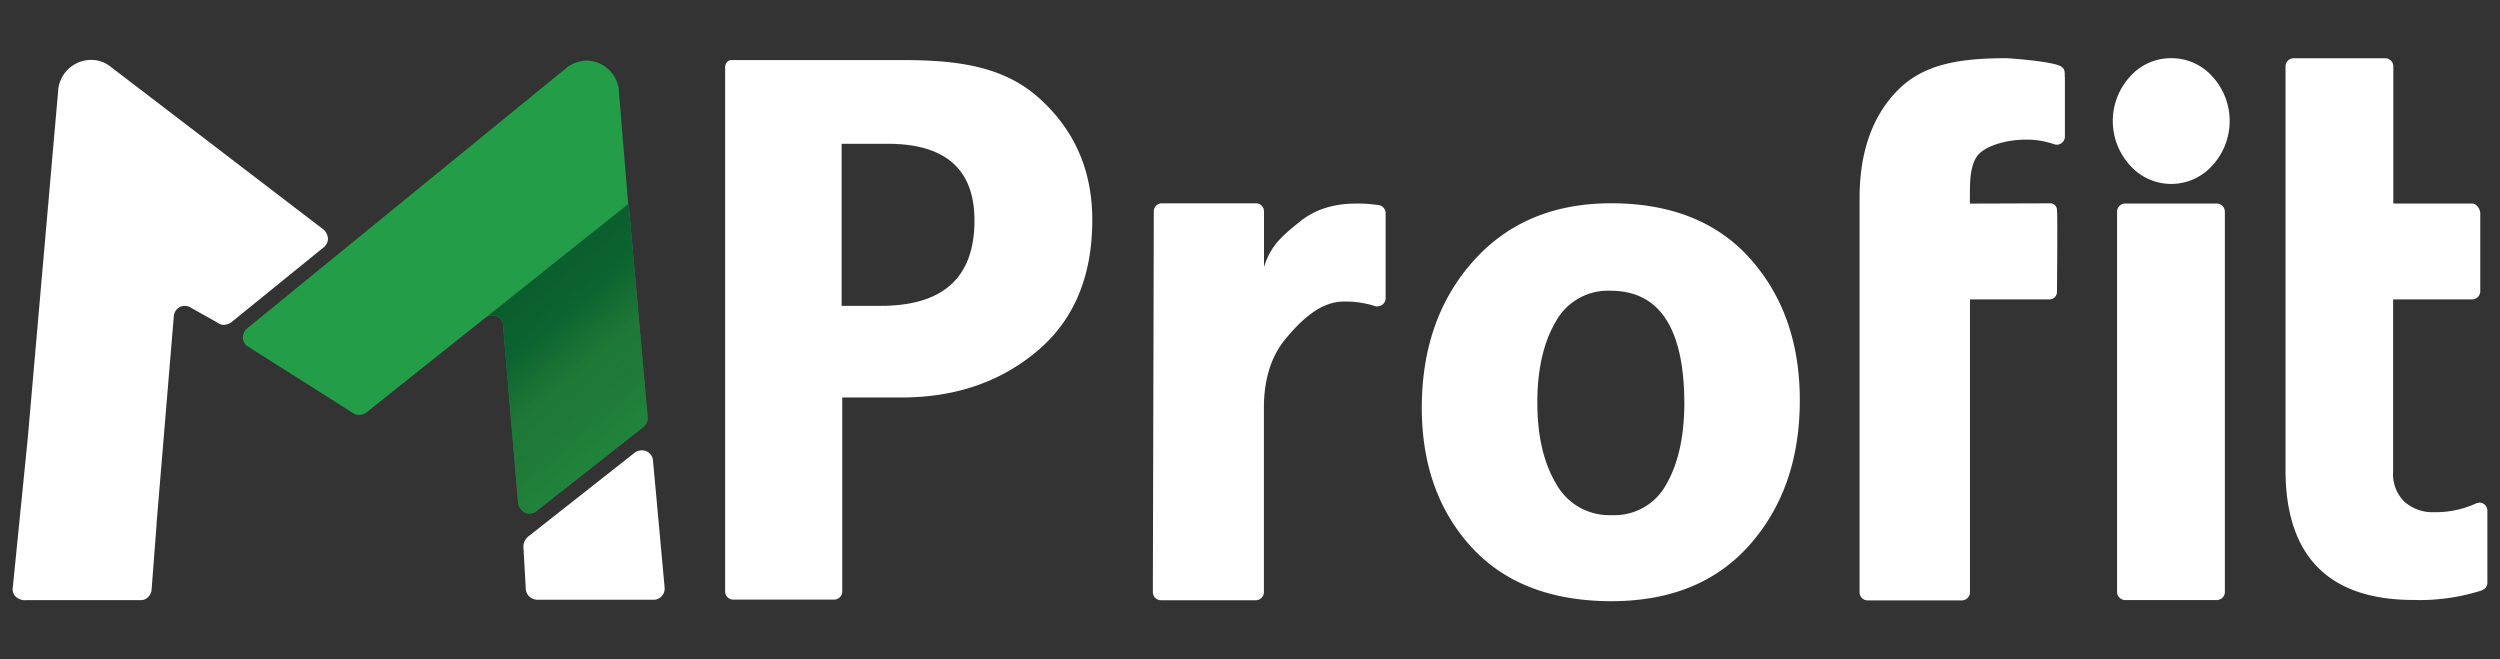
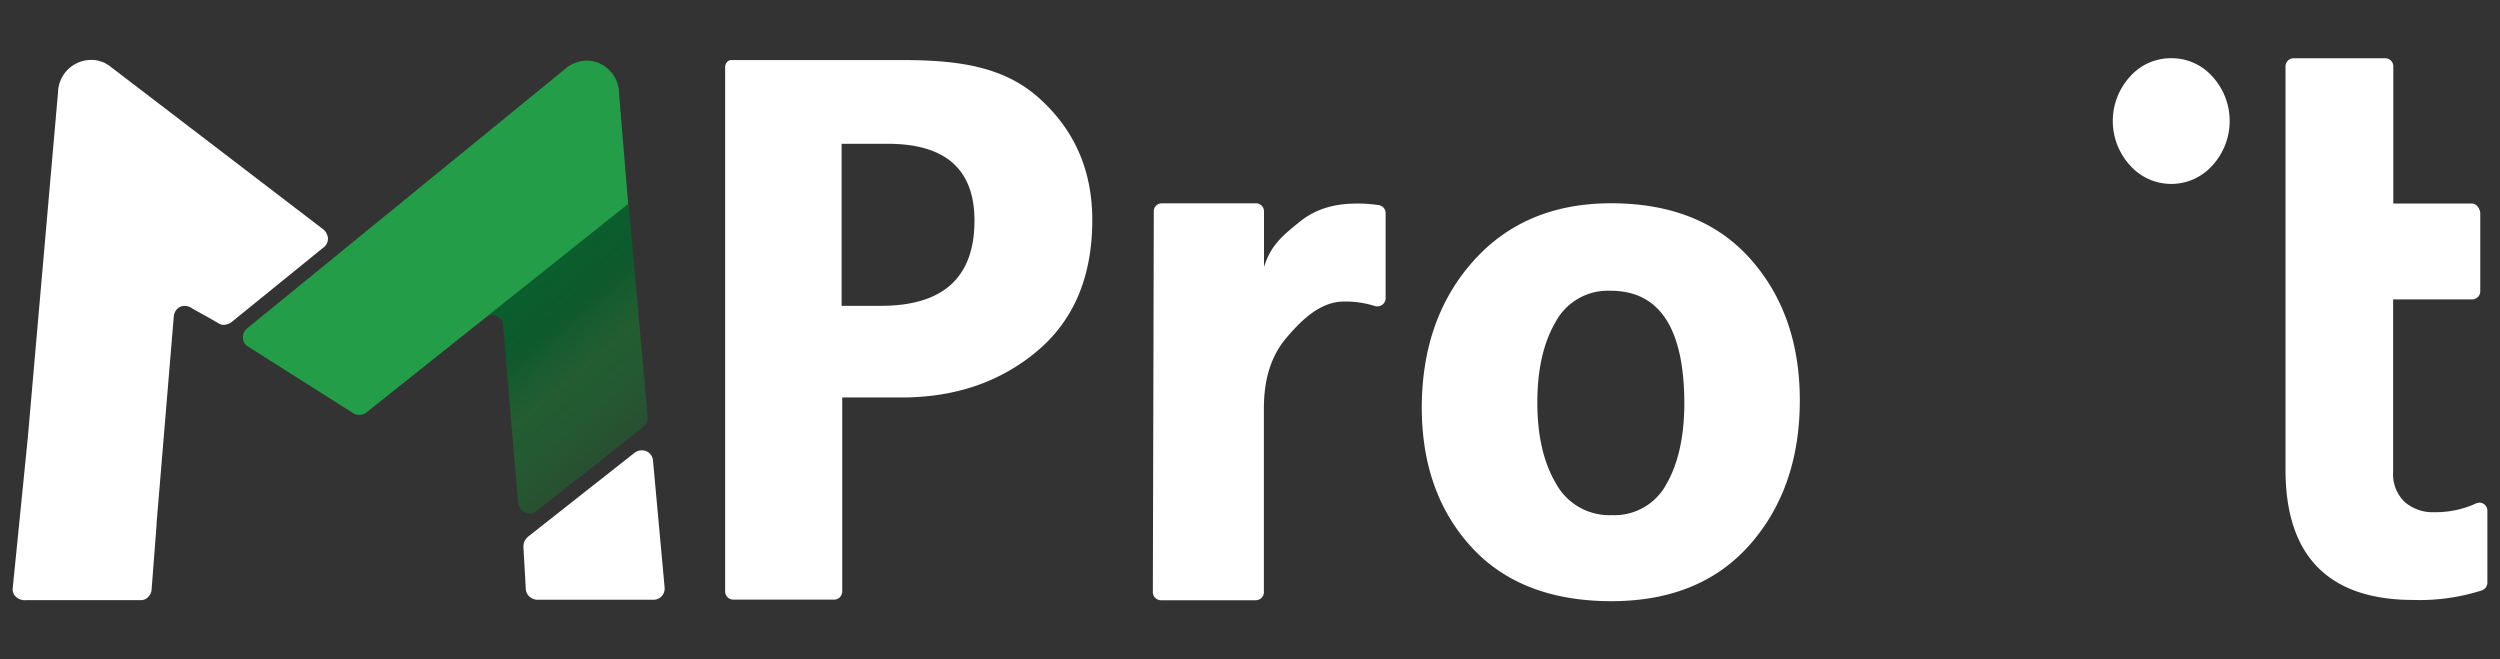
<svg xmlns="http://www.w3.org/2000/svg" id="Layer_1" data-name="Layer 1" viewBox="0 0 527 139">
  <rect x="0" y="0" width="527" height="139" fill="#333333" stroke="none" />
  <defs>
    <style>.cls-1{fill:#fff;}.cls-2{fill:#239d48;}.cls-3{fill:url(#linear-gradient);}</style>
    <linearGradient id="linear-gradient" x1="109.34" y1="78.95" x2="134.43" y2="49.05" gradientTransform="matrix(1, 0, 0, -1, 0, 140)" gradientUnits="userSpaceOnUse">
      <stop offset="0" stop-color="#0a5e2d" />
      <stop offset="0.27" stop-color="#0a5e2d" stop-opacity="0.9" />
      <stop offset="0.54" stop-color="#1d6b30" stop-opacity="0.75" />
      <stop offset="0.72" stop-color="#1d6b30" stop-opacity="0.7" />
      <stop offset="0.95" stop-color="#1d6b30" stop-opacity="0.54" />
      <stop offset="1" stop-color="#1d6b30" stop-opacity="0.5" />
    </linearGradient>
  </defs>
  <title>white_and_green_logo</title>
  <path class="cls-1" d="M219.15,20.78c-7.43-6.74-17-8.12-29-8.12H154.27a1.22,1.22,0,0,0-1.05.47,1.63,1.63,0,0,0-.36.94V124.68a1.72,1.72,0,0,0,1.72,1.72h21.25a1.72,1.72,0,0,0,1.71-1.71h0V83.79H190q17,0,28.62-9.77t11.63-27.58Q230.29,30.85,219.15,20.78ZM185.67,64.47h-8.26V30.31h9.71q18.3,0,18.3,16.19Q205.42,64.47,185.67,64.47Z" />
  <path class="cls-1" d="M339.64,42.85q-18.13,0-29,12.11T299.71,85.85q0,18,10.42,29.42t29.51,11.46q18.75,0,29.25-11.94T379.4,84.4q0-18.11-10.42-29.82T339.64,42.85Zm11.62,59.24a12.41,12.41,0,0,1-11.46,6.5A12.82,12.82,0,0,1,328,101.93q-3.93-6.65-3.93-17.07t3.85-17a12.53,12.53,0,0,1,11.58-6.57q15.56,0,15.56,23.89Q355,95.6,351.26,102.09Z" />
  <path class="cls-1" d="M457.64,12.27A11.46,11.46,0,0,0,449,16.16a13.86,13.86,0,0,0,0,18.69,11.61,11.61,0,0,0,16.4,1c.34-.31.66-.63,1-1a13.89,13.89,0,0,0,0-18.69,11.51,11.51,0,0,0-8.69-3.89" />
-   <path class="cls-1" d="M448,42.91H467.3A1.72,1.72,0,0,1,469,44.62h0v80.16a1.72,1.72,0,0,1-1.71,1.71H448a1.72,1.72,0,0,1-1.72-1.72V44.63A1.72,1.72,0,0,1,448,42.91Z" />
  <path class="cls-1" d="M290.51,43.22h0a29.51,29.51,0,0,0-4.5-.31c-4.59,0-8.63,1.06-12.1,3.89s-6,4.8-7.46,9.5V44.7a.66.66,0,0,0,0-.28,1.71,1.71,0,0,0-1.59-1.56h-20a1.7,1.7,0,0,0-1.64,1.52v.36l-.2,80.11h0a1.72,1.72,0,0,0,1.71,1.68h20a1.73,1.73,0,0,0,1.7-1.57v-.11h0V86q0-9.14,4.65-14.67c3.1-3.69,7.16-7.76,12.19-7.76a20.28,20.28,0,0,1,6.73,1h0a1.28,1.28,0,0,0,.39,0,1.73,1.73,0,0,0,1.7-1.57V44.78A1.72,1.72,0,0,0,290.51,43.22Z" />
-   <path class="cls-1" d="M435.25,16.28c0-1.28,0-1.66-.61-2.15-1.49-1.24-11.57-1.86-11.57-1.86-9.73,0-17.35,1.13-22.85,6.58S392,32,392,41.78V125a1.7,1.7,0,0,0,1.7,1.56h19.85a1.72,1.72,0,0,0,1.72-1.7h0V63.12H432.1a1.59,1.59,0,0,0,1.51-1.63s.15-16.77,0-17.22a1.42,1.42,0,0,0-.42-1,1.56,1.56,0,0,0-.82-.41c-.21,0-17.12.06-17.12.06V41.09c.08-1-.29-5.85,1.62-8.29,1.63-2.09,6.12-3.36,10.08-3.36a17.55,17.55,0,0,1,6.17,1h0a1.63,1.63,0,0,0,.45.06,1.72,1.72,0,0,0,1.71-1.68V16.28Z" />
  <path class="cls-1" d="M522.51,106a1.42,1.42,0,0,0-.42.06h0a20.43,20.43,0,0,1-8.9,1.91,9,9,0,0,1-6.31-2.18,8.13,8.13,0,0,1-2.41-6.38V63.12h16.66a1.73,1.73,0,0,0,1.71-1.71h0V45c0-.93-.77-2.09-1.71-2.09H504.51v-29a1.72,1.72,0,0,0-1.71-1.63H483.5A1.72,1.72,0,0,0,481.79,14h0V76.28h0V99.1c0,18,9,27.37,26.95,27.37a43,43,0,0,0,14.38-2l.22-.09a1.73,1.73,0,0,0,1-1.54V107.66a1.7,1.7,0,0,0-1.69-1.71A.65.65,0,0,0,522.51,106Z" />
-   <path class="cls-2" d="M136.51,87.72l-4-44.79h0V43h0L117,55.2l-11.23,9.06h0l-3.24,2.59a2.23,2.23,0,0,1,1.3-.41A2.34,2.34,0,0,1,106,68.16l.07.81,3.15,37.13a2.73,2.73,0,0,0,1.28,1.88,2.34,2.34,0,0,0,2.43-.12L135.64,90a3.43,3.43,0,0,0,.71-.94A2.46,2.46,0,0,0,136.51,87.72Z" />
  <path class="cls-3" d="M136.51,87.72l-4-44.79h0V43h0L117,55.2l-11.23,9.06h0l-3.24,2.59a2.23,2.23,0,0,1,1.3-.41A2.34,2.34,0,0,1,106,68.16l.07.81,3.15,37.13a2.73,2.73,0,0,0,1.28,1.88,2.34,2.34,0,0,0,2.43-.12L135.64,90a3.43,3.43,0,0,0,.71-.94A2.46,2.46,0,0,0,136.51,87.72Z" />
  <path class="cls-1" d="M69.13,50.18a3,3,0,0,0-.84-1.72L23.14,13.93a6.45,6.45,0,0,0-3.82-1.3h-.18a7,7,0,0,0-6.91,6.89C11.57,27,5.9,91.76,5.89,92l-3.2,31.9a2.21,2.21,0,0,0,.64,1.89,2.84,2.84,0,0,0,2.2.72H29.59a2.11,2.11,0,0,0,1.59-.61,2.55,2.55,0,0,0,.76-1.41L33,110.71v-.34l3.64-43.72a2.42,2.42,0,0,1,1.41-2,2.51,2.51,0,0,1,2.42.35S45.7,67.9,46,68.12a2,2,0,0,0,1.24.35A3.06,3.06,0,0,0,48.68,68L68.4,52A2.33,2.33,0,0,0,69.13,50.18Z" />
  <path class="cls-1" d="M113.36,126.43h24.39a2.35,2.35,0,0,0,2.36-2.34v-.15l-2.46-26.87a2.32,2.32,0,0,0-1.51-2,2.58,2.58,0,0,0-2.33.34l-22.52,17.74a3.42,3.42,0,0,0-.74,1,3.07,3.07,0,0,0-.21,1.2l.51,9a2.37,2.37,0,0,0,.74,1.4A2.66,2.66,0,0,0,113.36,126.43Z" />
  <path class="cls-2" d="M132.42,43h0l-1.91-23.14a7,7,0,0,0-6.81-7.1,7.58,7.58,0,0,0-4,1.31L52,69.3a2.45,2.45,0,0,0-.8,1.8,2.3,2.3,0,0,0,.88,1.83L74.3,87a2.25,2.25,0,0,0,1.4.45A2.64,2.64,0,0,0,77.17,87l1.54-1.22Z" />
</svg>